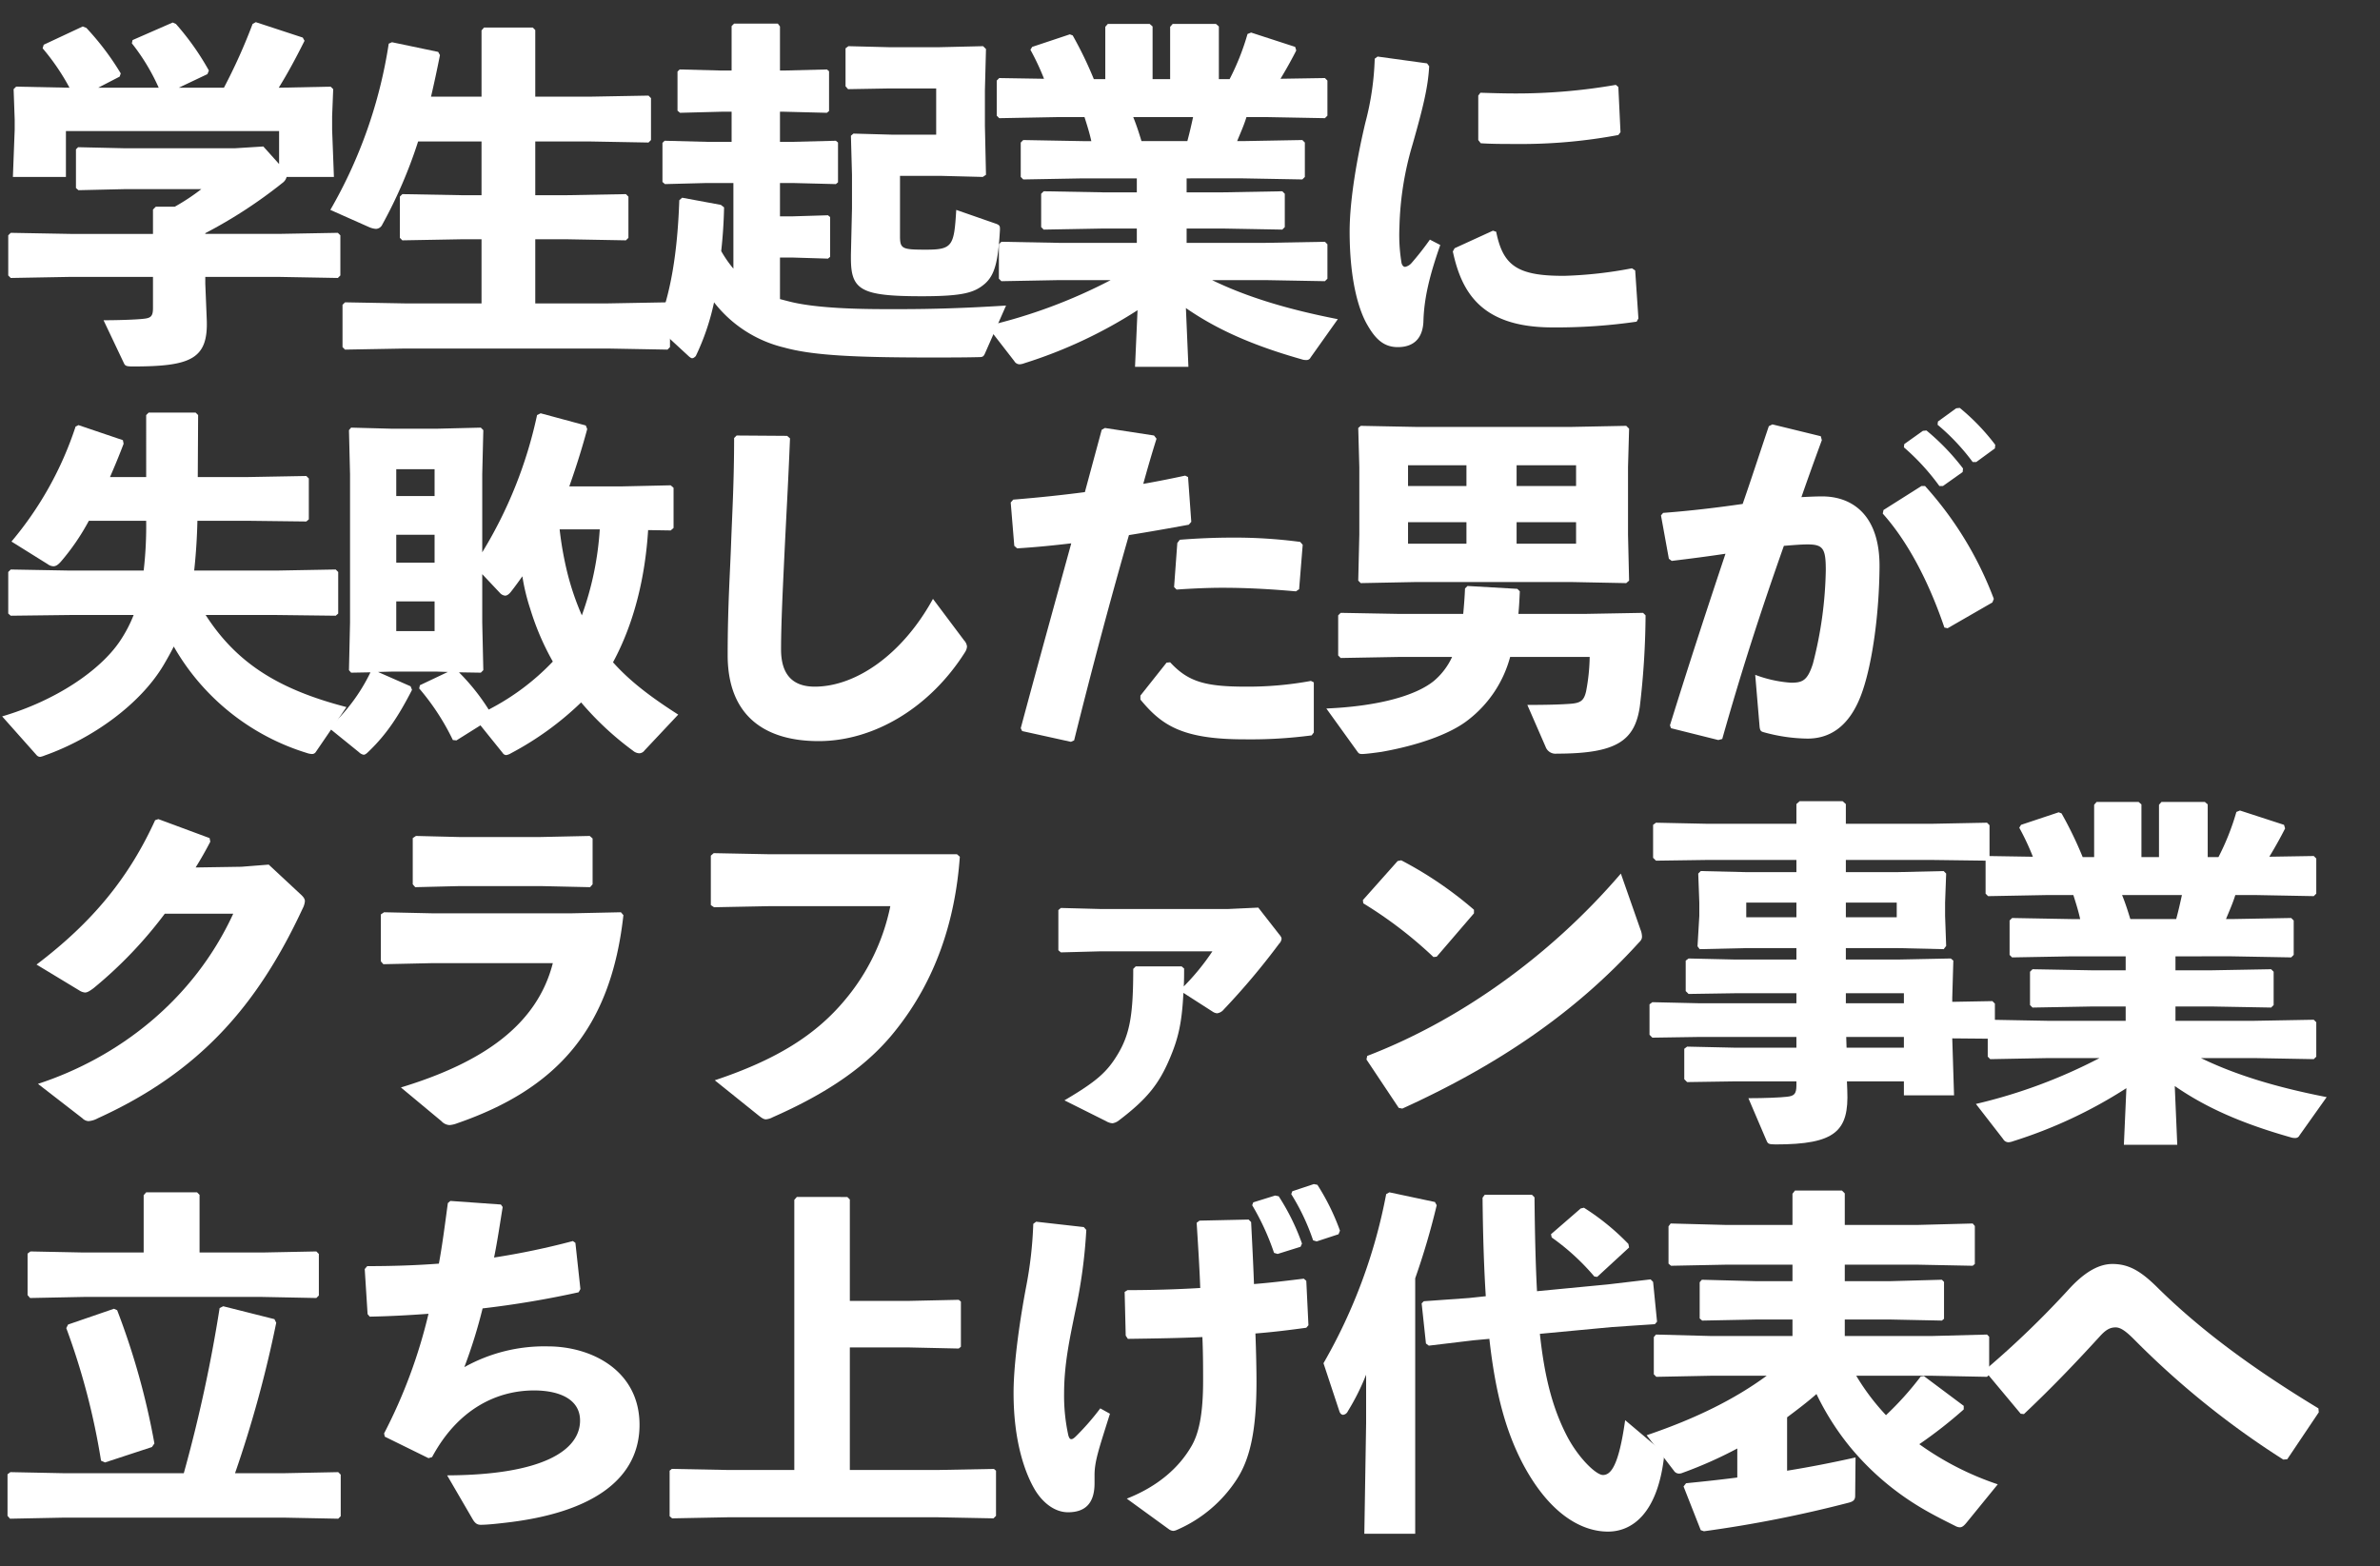
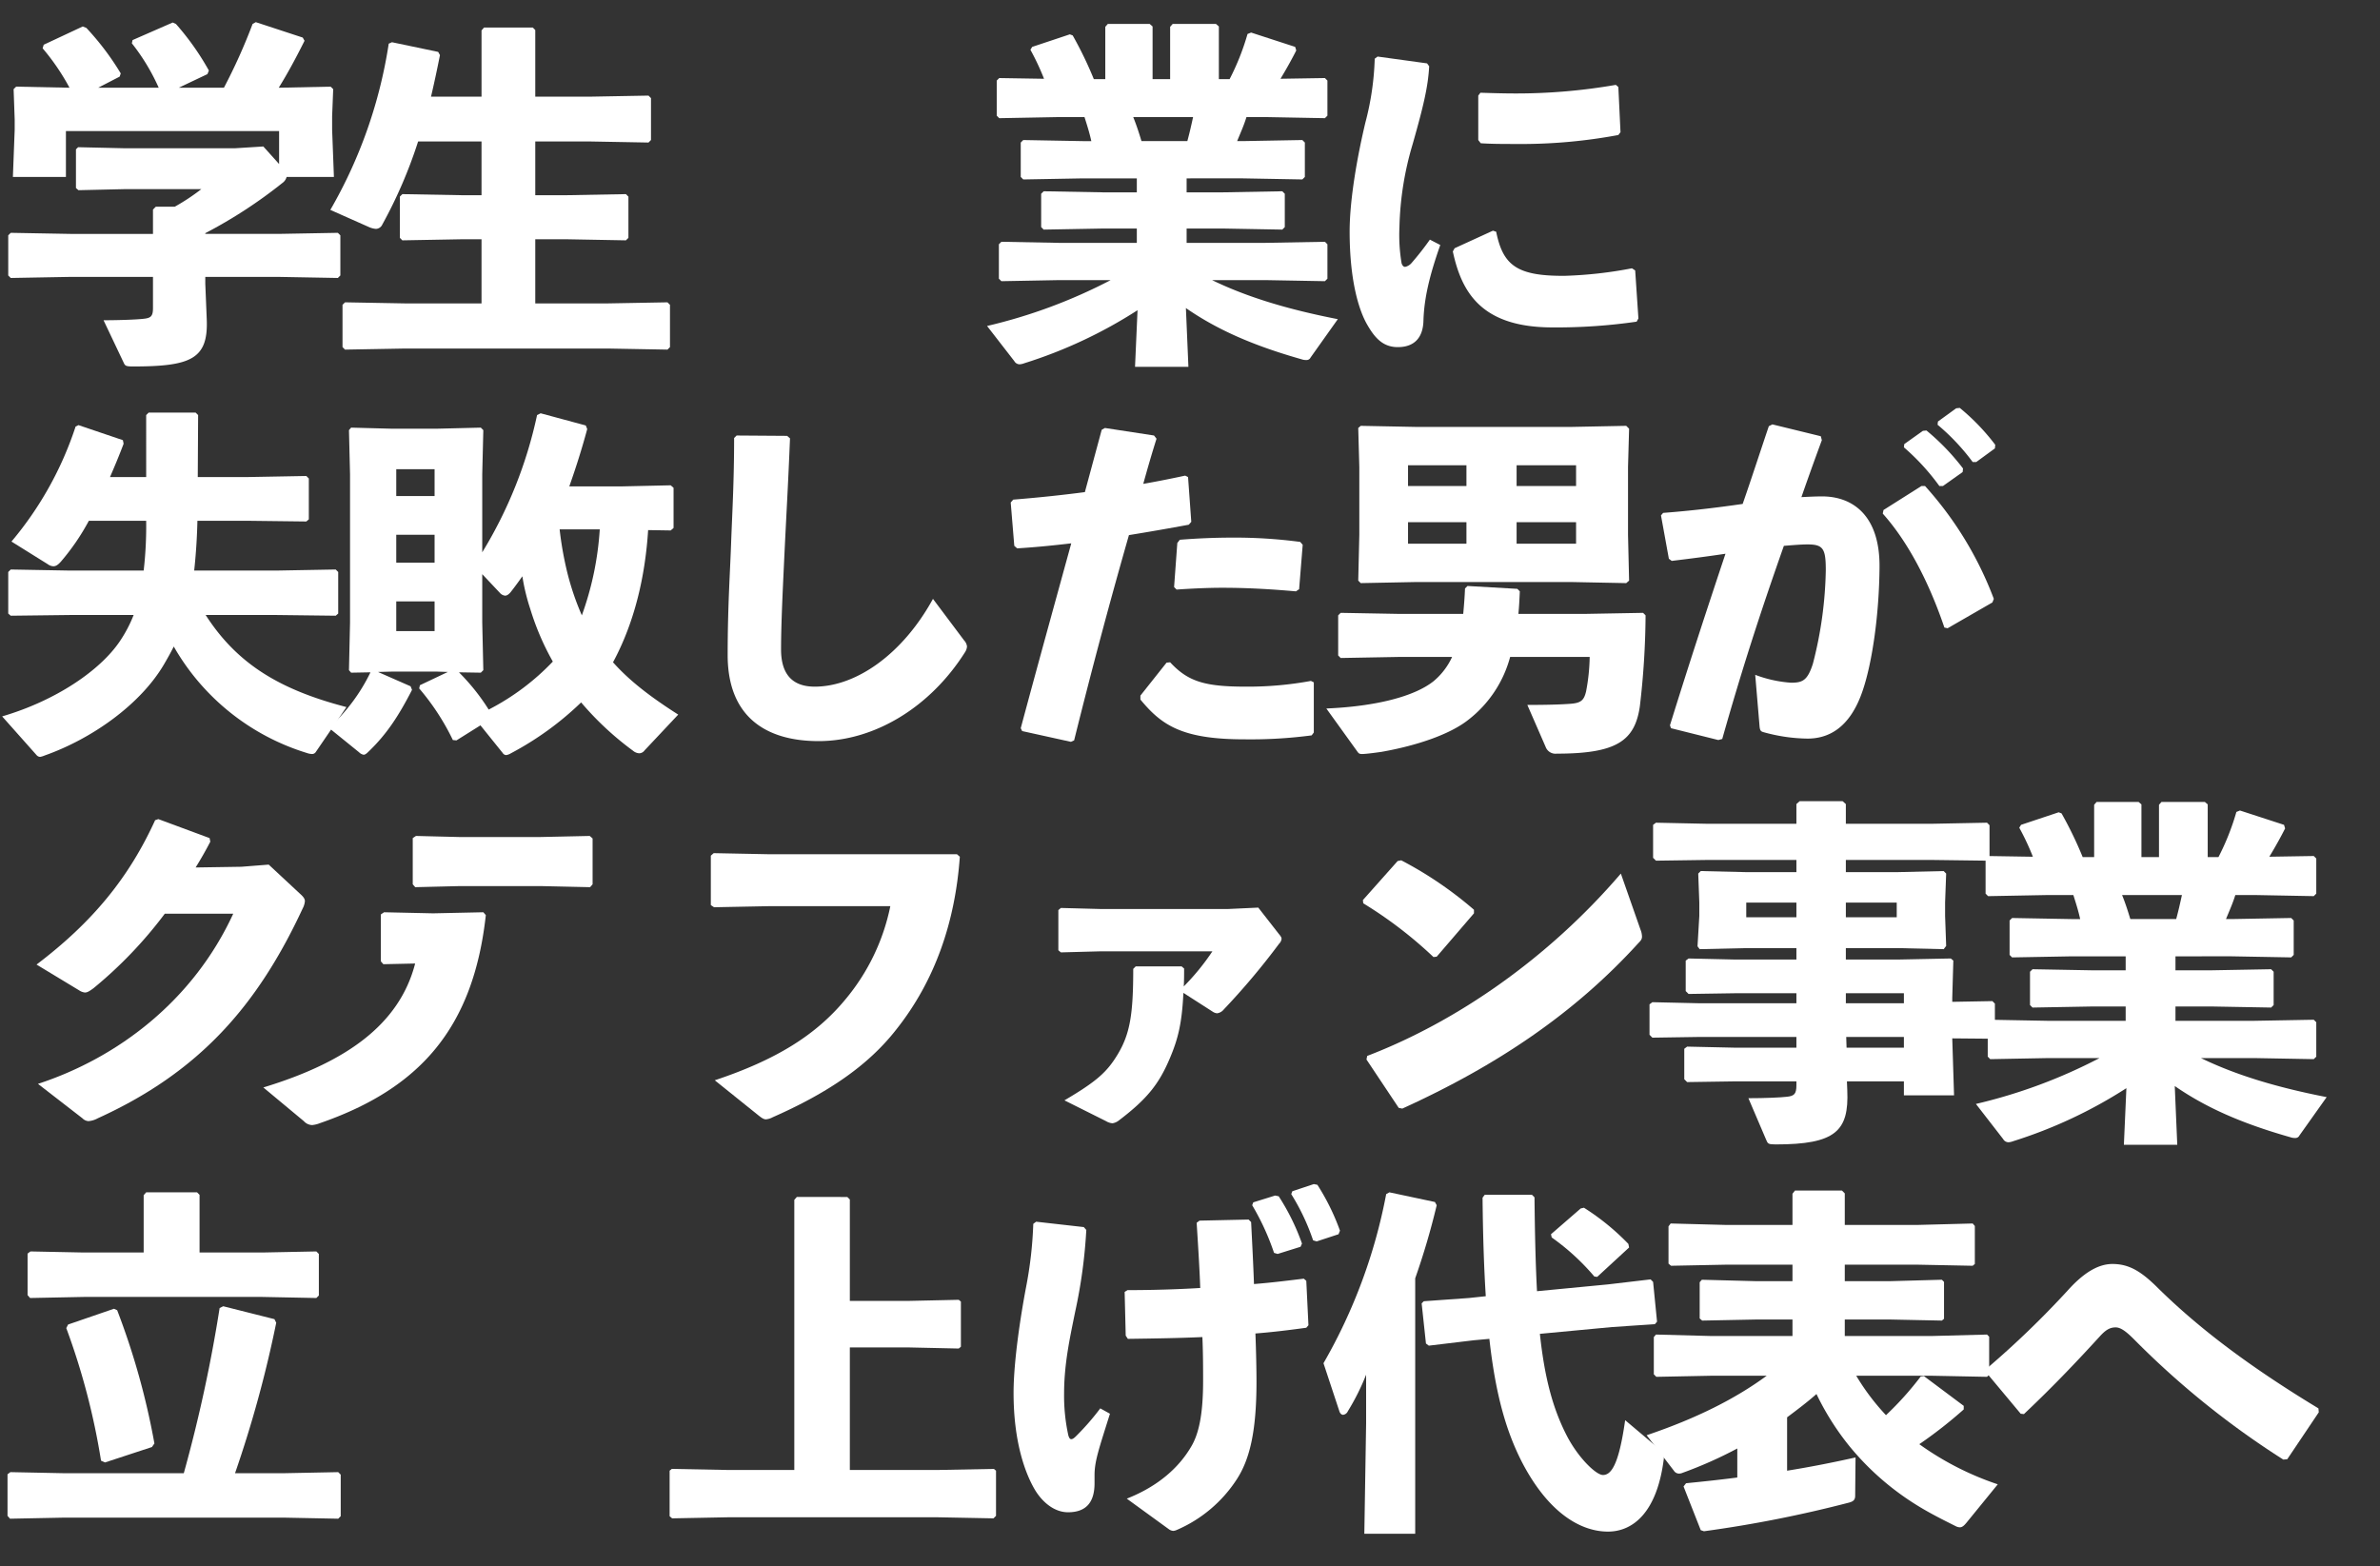
<svg xmlns="http://www.w3.org/2000/svg" width="465" height="306">
  <rect width="100%" height="100%" fill="#333333" stroke="none" />
  <defs>
    <clipPath id="a">
      <path data-name="長方形 2" transform="translate(1382 1798)" fill="#31ff00" stroke="#707070" opacity=".38" d="M0 0h465v306H0z" />
    </clipPath>
    <clipPath id="b">
      <path data-name="長方形 3" d="M0 0h465v306H0z" transform="translate(377 397)" fill="#fff" stroke="#707070" />
    </clipPath>
  </defs>
  <g data-name="マスクグループ 2" transform="translate(-1382 -1798)" clip-path="url(#a)">
    <g data-name="マスクグループ 4" transform="translate(1000 1400)" clip-path="url(#b)">
      <g data-name="学生起業に 失敗した男が クラファン事業 立ち上げ代表へ" fill="#fff">
        <path data-name="パス 39" d="M422.11 443.56v.14h14.28l11.62-.21.49.49v7.84l-.49.49-11.62-.21h-14.28v1.33l.28 6.86c.35 7.84-3.01 9.31-14.42 9.31-1.4 0-1.54-.14-1.82-.77l-3.92-8.26c3.29 0 6.58-.14 7.77-.28 1.47-.14 1.89-.49 1.89-2.1v-6.09h-16.17l-11.62.21-.49-.49v-7.84l.49-.49 11.62.21h16.17v-4.76l.56-.56h3.71a41.541 41.541 0 005.18-3.43H406.5l-9.17.21-.49-.42v-7.56l.42-.42 9.24.21h21.35l5.6-.35 3.08 3.43v-6.44h-41.65v8.96h-10.36l.35-9.24v-1.96l-.21-5.95.49-.49 10.43.21a44 44 0 00-5.25-7.7l.21-.7 7.63-3.57.7.28a52.916 52.916 0 016.72 8.89l-.21.63-4.2 2.17h11.83a40.4 40.4 0 00-5.25-8.68l.14-.63 7.84-3.43.63.28a51.638 51.638 0 016.44 9.1l-.28.7-5.6 2.66h8.82a110.1 110.1 0 005.6-12.46l.63-.35 9.17 3.01.35.63c-1.82 3.64-3.43 6.58-5.04 9.17l10.15-.21.49.49-.21 5.32v2.59l.35 9.24H438a2.1 2.1 0 01-.84 1.19 92.9 92.9 0 01-15.05 9.8z" />
        <path data-name="パス 40" d="M466.21 416.89h9.87v-12.95l.49-.56h9.52l.49.49v13.02h10.57l11.55-.21.49.49v8.19l-.49.49-11.55-.21h-10.57v10.5h6.16l11.55-.21.49.49v8.05l-.49.49-11.55-.21h-6.16v12.53h14.28l11.55-.21.49.49v8.26l-.49.49-11.55-.21h-39.83l-11.62.21-.49-.49v-8.26l.49-.49 11.62.21h15.05v-12.53h-3.85l-11.62.21-.49-.49v-8.05l.49-.49 11.62.21h3.85v-10.5h-12.39a91.6 91.6 0 01-7 16.24 1.417 1.417 0 01-1.26.84 4.16 4.16 0 01-1.33-.35l-7.56-3.36a92.867 92.867 0 0011.41-32.48l.63-.28 9.03 1.89.35.63c-.56 2.8-1.12 5.46-1.75 8.12z" />
-         <path data-name="パス 41" d="M574.01 432.57l-8.19-.21h-7.98v11.76c0 2.52.42 2.66 5.11 2.66 5.18 0 5.46-.77 5.88-7.77l7.84 2.73c.7.28.7.49.7 1.12-.35 6.37-1.05 8.89-2.94 10.57-2.03 1.75-4.27 2.45-12.32 2.45-11.9 0-13.86-1.19-13.86-7.42v-.7l.21-9.03v-6.58l-.21-7.63.49-.42 7.56.21h8.61v-9.03h-9.1l-8.12.14-.49-.56v-7.42l.56-.42 8.33.21h9.03l8.96-.21.56.56-.21 8.05v6.93l.21 9.59zm-37.17 15.75h-2.45v8.12c.84.21 1.82.49 2.8.7 4.9 1.05 11.97 1.26 17.92 1.26h2.73c6.51 0 13.02-.21 20.72-.7l-4.13 9.38c-.28.63-.49.7-1.26.7-2.87.07-6.16.07-9.31.07-15.12 0-23.17-.42-28.7-1.96a24.592 24.592 0 01-13.65-8.82 46.528 46.528 0 01-3.57 10.5c-.28.28-.49.42-.7.42s-.35-.14-.56-.28l-6.3-5.81c2.66-6.37 3.99-14.56 4.34-24.78l.56-.49 7.56 1.4.63.49c-.07 3.29-.28 5.95-.56 8.54a23.066 23.066 0 002.38 3.43v-16.73h-5.32l-8.05.21-.49-.42v-7.63l.42-.42 8.12.21h4.97v-5.88h-2.03l-8.05.21-.49-.42v-7.63l.42-.42 8.12.21h2.03v-8.68l.49-.49h8.54l.42.56v8.61h.84l8.33-.21.42.35v7.77l-.42.35-8.33-.21h-.84v5.88h2.59l8.33-.21.42.35v7.77l-.42.35-8.33-.21h-2.59v6.51h2.45l6.93-.21.42.35v7.77l-.42.35z" />
        <path data-name="パス 42" d="M613.84 432.85v2.73h7.07l11.62-.21.49.49v6.51l-.49.49-11.62-.21h-7.07v2.8h15.4l11.62-.21.49.49v6.72l-.49.49-11.62-.21h-10.43c6.93 3.36 14.91 5.74 24.57 7.63l-5.32 7.49a.849.849 0 01-.84.49 2.4 2.4 0 01-.91-.14c-9.38-2.66-16.45-5.74-22.61-10.01l.49 11.48h-10.43l.49-11.06a91.263 91.263 0 01-22.12 10.36 3.16 3.16 0 01-.91.21 1.207 1.207 0 01-1.05-.63l-5.32-6.86a102.452 102.452 0 0024.15-8.96h-10.08l-11.27.21-.49-.49v-6.72l.49-.49 11.27.21h15.19v-2.8h-6.58l-11.62.21-.49-.49v-6.51l.49-.49 11.62.21h6.58v-2.73h-10.57l-11.62.21-.49-.49v-6.72l.49-.49 11.62.21h1.68c-.35-1.61-.84-3.15-1.33-4.69h-5.39l-11.27.21-.49-.49v-6.86l.49-.49 8.75.14a48.7 48.7 0 00-2.66-5.67l.35-.56 7.35-2.45.56.21a74.9 74.9 0 014.13 8.54h2.24v-10.22l.49-.56h8.19l.56.49v10.29h3.43v-10.22l.49-.56h8.47l.56.49v10.29h2.1a47.933 47.933 0 003.5-8.82l.7-.28 8.61 2.8.21.7c-.77 1.54-1.89 3.57-3.08 5.53l8.68-.14.49.49v6.86l-.49.49-11.27-.21h-4.06c-.49 1.61-1.19 3.15-1.82 4.69h1.12l11.62-.21.49.49v6.72l-.49.49-11.62-.21zm1.26-11.97h-11.69c.63 1.54 1.12 3.08 1.61 4.69h8.96c.42-1.54.77-3.08 1.12-4.69z" />
        <path data-name="パス 43" d="M671.31 425.99l-.49-.63v-8.68l.42-.56c2.31.07 4.55.14 6.72.14a113.356 113.356 0 0019.74-1.68l.49.42.42 8.82-.42.56a103.562 103.562 0 01-20.23 1.75c-2.24 0-4.41 0-6.65-.14zm29.54 24.43l.63.42.63 9.38-.35.63a109 109 0 01-16.45 1.12c-14.07 0-17.78-7.07-19.46-14.84l.35-.63 7.49-3.43.63.21c1.33 6.58 4.06 8.68 13.44 8.61a81.79 81.79 0 0013.09-1.47zm-50.26-40.95l.56-.42 9.66 1.33.42.56c-.21 4.06-1.19 8.05-3.22 15.19a61.271 61.271 0 00-2.59 16.24 33.27 33.27 0 00.42 7.07c.14.42.35.7.7.7a2.3 2.3 0 001.26-.77 56.757 56.757 0 003.57-4.55l2.03 1.05c-2.1 5.95-3.15 10.36-3.29 14.77-.07 3.15-1.61 5.11-4.83 5.18-2.8.07-4.48-1.47-6.09-4.27-1.54-2.59-3.5-8.26-3.5-18.34 0-6.3 1.54-14.84 3.08-21.28a54.7 54.7 0 001.82-12.46z" />
        <path data-name="パス 44" d="M449.69 536.15l-6.02 8.82a.862.862 0 01-.7.35 3.457 3.457 0 01-1.05-.21 45.236 45.236 0 01-25.97-20.79c-.63 1.26-1.26 2.38-1.96 3.57-4.55 7.7-13.93 14.42-23.24 17.71a4.052 4.052 0 01-.91.28.972.972 0 01-.7-.35l-6.72-7.56c10.5-3.08 19.11-8.96 22.96-14.63a26.242 26.242 0 002.73-5.18h-12.39l-11.62.14-.49-.42v-8.12l.49-.49 11.62.21h14.35a75.5 75.5 0 00.49-9.73h-11.2a44.241 44.241 0 01-5.46 7.98c-.56.63-.98.91-1.47.91a2.032 2.032 0 01-1.12-.42l-7.07-4.41a67.452 67.452 0 0012.53-22.47l.56-.28 8.68 2.94.14.7c-.84 2.24-1.75 4.41-2.66 6.51h7.07V479.1l.49-.49h9.17l.49.49-.07 12.11h9.59l11.62-.21.49.49v7.98l-.49.42-11.62-.14h-9.66c-.07 3.22-.28 6.51-.63 9.73h16.03l11.62-.21.49.49v8.12l-.49.42-11.62-.14h-13.79c5.95 9.24 14 14.49 27.51 17.99z" />
        <path data-name="パス 45" d="M513.6 493.31v7.84l-.56.49-4.41-.07c-.56 8.89-2.59 17.92-6.86 25.83 3.43 3.85 7.7 7 12.74 10.22l-6.58 7a1.326 1.326 0 01-1.05.56 2.048 2.048 0 01-1.19-.49 59.3 59.3 0 01-10.15-9.45 60.222 60.222 0 01-13.72 9.94 2.537 2.537 0 01-.91.35.852.852 0 01-.7-.42l-4.34-5.39-4.69 2.94-.7-.07a46.383 46.383 0 00-6.58-10.08l.14-.63 5.46-2.59-2.1-.07h-8.89l-2.66.07 6.37 2.8.28.7c-2.59 5.04-4.9 8.61-8.47 12.04-.42.42-.7.63-.98.63a1.677 1.677 0 01-.91-.49l-5.88-4.76a35.285 35.285 0 008.12-10.85l-3.78.07-.42-.49.21-9.31v-28.98l-.21-8.61.42-.49 7.91.21h8.89l8.54-.21.49.49-.21 8.61v15.26a85.734 85.734 0 0010.71-26.81l.7-.35 8.82 2.38.28.7c-1.05 3.92-2.24 7.63-3.5 11.2h10.36l9.45-.21zm-14.42 8.12h-7.84a66.9 66.9 0 001.47 8.33 52.467 52.467 0 002.87 8.47 60.41 60.41 0 003.5-16.8zm-22.96 18.2l.21 9.31-.49.49-4.27-.07a41.463 41.463 0 015.81 7.28 46.992 46.992 0 0012.53-9.38 51.221 51.221 0 01-4.41-10.29 40.209 40.209 0 01-1.54-6.37c-.7.98-1.4 1.96-2.17 2.94-.42.56-.84.84-1.19.84a1.571 1.571 0 01-1.05-.56l-3.43-3.64zm-16.8-29.96v5.25h7.49v-5.25zm0 18.27h7.49v-5.46h-7.49zm7.49 13.37v-5.81h-7.49v5.81z" />
        <path data-name="パス 46" d="M525.43 483.58l.49-.49 9.87.07.56.49c-.35 8.68-.7 14.63-1.05 21.84-.28 6.09-.7 13.93-.7 19.39 0 5.04 2.38 7.28 6.58 7.28 8.05 0 17.15-6.3 23.1-17.15l6.09 8.12a2.037 2.037 0 01.56 1.19 2.321 2.321 0 01-.35 1.05c-6.93 10.99-17.92 17.43-28.63 17.43-10.57 0-17.78-4.97-17.78-16.8 0-9.73.49-16.24.7-22.61.21-5.46.56-11.62.56-19.81z" />
        <path data-name="パス 47" d="M591.86 542.66l-.63.28-9.52-2.1-.28-.56c3.57-13.3 6.72-24.64 9.87-36.12-3.57.42-7.07.77-10.57.98l-.56-.49-.7-8.47.49-.56c5.18-.42 9.73-.91 14-1.47l3.29-12.18.63-.35 9.59 1.47.49.63c-.91 2.87-1.82 6.02-2.59 8.82 2.8-.49 5.6-1.05 8.19-1.61l.56.28.63 8.75-.49.56c-3.78.7-7.77 1.4-11.69 2.03-3.71 12.95-7.14 25.76-10.71 40.11zm12.95-7.98v-.77l5.11-6.44.7-.07c3.5 3.78 6.79 4.76 14.77 4.76a67.943 67.943 0 0012.74-1.12l.56.28v9.8l-.42.56a90.986 90.986 0 01-13.23.77c-12.25 0-16.17-2.87-20.23-7.77zm7.07-21.49l-.49-.49.63-8.61.49-.63c3.5-.28 6.93-.42 10.22-.42a97.4 97.4 0 0113.3.84l.49.56-.7 8.68-.63.42c-4.76-.42-9.38-.7-14.35-.7-2.87 0-5.81.14-8.96.35z" />
        <path data-name="パス 48" d="M665.71 526.35h-10.15l-11.62.21-.49-.49v-7.84l.49-.49 11.62.21h12.32c.14-1.54.28-3.15.35-4.97l.49-.49 9.73.56.49.49c-.07 1.54-.14 3.01-.28 4.41h12.74l11.62-.21.49.49a158.412 158.412 0 01-1.12 17.78c-.98 6.79-4.62 9.24-16.24 9.24a2.049 2.049 0 01-2.17-1.33l-3.57-8.19c3.64 0 6.3-.07 8.26-.21 2.17-.14 2.8-.63 3.22-2.45a38.47 38.47 0 00.7-6.72h-15.54a23.075 23.075 0 01-8.12 12.25c-3.5 2.8-9.87 5.04-17.01 6.3-.49.07-2.94.42-3.78.42-.63 0-.7-.14-1.05-.63l-5.95-8.26c9.8-.42 17.22-2.38 20.93-5.32a13.446 13.446 0 003.64-4.76zm24.22-26.32h-11.62v4.2h11.62zm-21.42 4.2v-4.2H657.1v4.2zm-11.41-11.27h11.41v-4.06H657.1zm32.83-4.06h-11.62v4.06h11.62zm-31.36-7.49h30.52l10.64-.21.56.56-.21 7.49v13.23l.21 8.96-.56.49-10.64-.21h-30.52l-10.71.21-.49-.49.21-8.96v-13.23l-.21-7.63.49-.42z" />
        <path data-name="パス 49" d="M760.56 480.99l.07-.63 3.57-2.59.7-.07a42.354 42.354 0 016.93 7.21l-.07.7-3.64 2.66h-.7a42.124 42.124 0 00-6.86-7.28zm-6.58 4.41l.07-.63 3.64-2.59.7-.07a44.9 44.9 0 017.14 7.42l-.07.7-3.85 2.73h-.7a44.216 44.216 0 00-6.93-7.56zm-35.49 56.98l-.77.21-9.24-2.31-.21-.56c3.78-12.18 7.28-22.82 10.85-33.53-3.22.49-7 .98-10.5 1.4l-.56-.42-1.54-8.47.42-.49c5.53-.42 10.71-1.05 15.54-1.75 1.68-4.83 3.29-9.8 5.11-15.19l.7-.35 9.45 2.31.21.77q-2.205 5.985-3.99 11.13c1.4-.07 2.73-.14 4.06-.14 5.81 0 11.27 3.57 11.2 13.79-.07 9.24-1.4 18.48-3.22 23.94-2.59 7.91-7.14 9.59-10.85 9.59a33.255 33.255 0 01-8.61-1.26c-.49-.14-.7-.28-.77-1.26l-.84-9.94a24.451 24.451 0 007 1.54c2.24 0 3.22-.42 4.27-3.71a77.559 77.559 0 002.52-18.27c0-4.2-.49-5.04-3.57-5.04-1.26 0-2.87.14-4.62.28-4.69 13.3-8.19 24.15-12.04 37.73zm31.36-44.03l.14-.7 7.42-4.69h.7a69.223 69.223 0 0113.44 22.05l-.28.7-8.75 5.04-.63-.14c-2.73-8.05-6.72-16.31-12.04-22.26z" />
        <path data-name="パス 50" d="M427.57 576.52H414.2a83.658 83.658 0 01-13.93 14.56c-.77.56-1.19.84-1.68.84a2.481 2.481 0 01-1.12-.42l-8.33-5.04c10.99-8.33 18.06-17.01 23.17-28.21l.63-.21 10.01 3.71.14.7q-1.333 2.577-2.87 5.04l8.96-.14 5.32-.42 6.09 5.67c.63.56.98.98.98 1.47a3.708 3.708 0 01-.42 1.4c-8.82 18.97-20.16 31.99-40.04 41.02a4.5 4.5 0 01-1.82.56 1.809 1.809 0 01-1.19-.56l-8.68-6.72c15.61-5.11 30.31-16.24 38.15-33.25z" />
-         <path data-name="パス 51" d="M490.01 586.18h-23.45l-9.66.21-.49-.56v-9.17l.63-.42 9.59.21h26.88l9.8-.21.49.56c-2.45 22.19-13.02 33.95-32.48 40.67a5.345 5.345 0 01-1.47.35 2.29 2.29 0 01-1.61-.77l-7.91-6.58c16.1-4.9 26.6-12.25 29.68-24.29zm7.77-24.36v8.96l-.49.56-9.45-.21h-16.17l-8.54.21-.49-.56v-9.03l.63-.42 8.47.21h15.82l9.66-.21z" />
+         <path data-name="パス 51" d="M490.01 586.18h-23.45l-9.66.21-.49-.56v-9.17l.63-.42 9.59.21l9.8-.21.49.56c-2.45 22.19-13.02 33.95-32.48 40.67a5.345 5.345 0 01-1.47.35 2.29 2.29 0 01-1.61-.77l-7.91-6.58c16.1-4.9 26.6-12.25 29.68-24.29zm7.77-24.36v8.96l-.49.56-9.45-.21h-16.17l-8.54.21-.49-.56v-9.03l.63-.42 8.47.21h15.82l9.66-.21z" />
        <path data-name="パス 52" d="M521.51 575.26l-.63-.42v-9.66l.56-.49 10.64.21h36.89l.56.49c-.91 12.74-4.83 24.22-12.46 33.81-5.53 7.07-13.44 12.39-24.08 17.08a3.459 3.459 0 01-1.33.42c-.42 0-.77-.21-1.47-.77l-8.54-6.86c11.97-3.99 19.74-8.82 25.48-15.75a41.2 41.2 0 008.82-18.27h-23.73z" />
        <path data-name="パス 53" d="M603.41 587.3l.49-.49h8.96l.49.42c0 1.19 0 2.45-.07 3.5a45.859 45.859 0 005.6-6.86h-21.7l-7.91.21-.49-.42v-7.84l.49-.42 7.98.21h24.57l6.02-.28 3.99 5.11c.35.42.56.7.56.98a1.589 1.589 0 01-.49.98 139.394 139.394 0 01-10.78 12.81 2.048 2.048 0 01-1.33.77 1.867 1.867 0 01-.91-.35l-5.67-3.64c-.28 5.95-1.05 9.03-2.66 12.81-2.1 4.97-4.41 7.91-9.94 12.11a2.66 2.66 0 01-1.26.56 2.913 2.913 0 01-1.26-.42l-8.12-4.06c6.3-3.71 8.33-5.53 10.43-9.03 2.38-3.99 3.01-7.77 3.01-16.66z" />
        <path data-name="パス 54" d="M648.35 574.49l-.07-.63 6.79-7.63.7-.14a74.1 74.1 0 0114.21 9.66v.7l-7.28 8.47-.63.07a82 82 0 00-13.72-10.5zm50.33-5.81l3.85 10.99a3.757 3.757 0 01.28 1.33c0 .49-.21.77-.7 1.26-12.46 13.72-27.65 23.94-46.13 32.34l-.7-.14-6.3-9.45.14-.7c17.36-6.65 35.28-18.97 49.56-35.63z" />
        <path data-name="パス 55" d="M753.98 612.01v-2.73h-11.13l.07 1.75c.35 7.98-2.31 10.57-14 10.57-1.4 0-1.54-.14-1.82-.84l-3.5-8.19c3.29 0 6.3-.14 7.49-.28 1.47-.14 1.89-.56 1.89-2.24v-.77h-11.9l-9.45.14-.56-.56v-5.95l.56-.42 9.45.21h11.9v-2.1h-18.9l-9.24.14-.56-.56v-5.95l.56-.42 9.24.21h18.9v-1.96h-11.83l-9.24.14-.56-.56v-5.95l.56-.42 9.24.21h11.83v-2.24h-9.73l-9.17.21-.42-.56.35-5.95v-2.59l-.21-5.67.49-.49 8.96.21h9.73v-2.38h-17.5l-9.94.14-.56-.56v-6.44l.56-.42 9.94.21h17.5v-3.85l.63-.56h8.4l.63.56v3.85h16.87l10.71-.21.49.49v6.44l-.49.49-10.71-.14h-16.87v2.38h10.01l9.1-.21.49.49-.21 5.67v2.59l.21 5.88-.49.63-9.1-.21h-10.01v2.24h10.08l10.43-.21.49.42-.21 7.28v.77l7.84-.14.49.49v6.37l-.49.49-7.84-.07.35 11.13zm0-11.41h-11.27l.07 2.1h11.2zm0-8.54h-11.34v1.96h11.34zm-30.8-14.84h9.8v-2.87h-9.8zm29.4 0v-2.87h-9.94v2.87z" />
        <path data-name="パス 56" d="M807.04 584.85v2.73h7.07l11.62-.21.49.49v6.51l-.49.49-11.62-.21h-7.07v2.8h15.4l11.62-.21.49.49v6.72l-.49.49-11.62-.21h-10.43c6.93 3.36 14.91 5.74 24.57 7.63l-5.32 7.49a.849.849 0 01-.84.49 2.4 2.4 0 01-.91-.14c-9.38-2.66-16.45-5.74-22.61-10.01l.49 11.48h-10.43l.49-11.06a91.265 91.265 0 01-22.12 10.36 3.159 3.159 0 01-.91.21 1.207 1.207 0 01-1.05-.63l-5.32-6.86a102.45 102.45 0 0024.15-8.96h-10.08l-11.27.21-.49-.49v-6.72l.49-.49 11.27.21h15.19v-2.8h-6.58l-11.62.21-.49-.49v-6.51l.49-.49 11.62.21h6.58v-2.73h-10.57l-11.62.21-.49-.49v-6.72l.49-.49 11.62.21h1.68c-.35-1.61-.84-3.15-1.33-4.69h-5.39l-11.27.21-.49-.49v-6.86l.49-.49 8.75.14a48.709 48.709 0 00-2.66-5.67l.35-.56 7.35-2.45.56.21a74.882 74.882 0 014.13 8.54h2.24v-10.22l.49-.56h8.19l.56.49v10.29h3.43v-10.22l.49-.56h8.47l.56.49v10.29h2.1a47.919 47.919 0 003.5-8.82l.7-.28 8.61 2.8.21.7c-.77 1.54-1.89 3.57-3.08 5.53l8.68-.14.49.49v6.86l-.49.49-11.27-.21h-4.06c-.49 1.61-1.19 3.15-1.82 4.69h1.12l11.62-.21.49.49v6.72l-.49.49-11.62-.21zm1.26-11.97h-11.69c.63 1.54 1.12 3.08 1.61 4.69h8.96c.42-1.54.77-3.08 1.12-4.69z" />
        <path data-name="パス 57" d="M387.95 642.51l10.43.21h11.69v-11.2l.49-.56h9.94l.49.49v11.27h12.25l10.57-.21.49.49v8.12l-.49.49-10.57-.21h-34.86l-10.5.21-.49-.56v-8.12zm-4.48 43.54l.56-.42 10.43.21h23.45a286.668 286.668 0 007-32.27l.7-.35 10.01 2.52.35.7a229.475 229.475 0 01-8.05 29.4h9.59l10.57-.21.49.49v8.12l-.49.49-10.57-.21h-43.05l-10.5.21-.49-.56zm28.7-6.02l-.49.7-9.17 3.01-.77-.35a136.379 136.379 0 00-6.79-25.9l.35-.7 8.96-3.08.63.28a143.556 143.556 0 017.28 26.04z" />
-         <path data-name="パス 58" d="M454.24 655.25l-.42-.49-.56-8.82.49-.56c4.76 0 9.38-.14 14-.49.7-3.78 1.19-7.7 1.75-11.83l.49-.42 9.87.7.35.49c-.56 3.5-1.05 6.79-1.68 9.87a146.8 146.8 0 0015.4-3.22l.49.35.98 9.03-.35.63a187.071 187.071 0 01-18.76 3.15 99.586 99.586 0 01-3.57 11.48 32.027 32.027 0 0116.31-4.06c8.61 0 17.92 4.76 17.92 15.33 0 10.15-8.47 17.22-26.67 19.18-1.19.14-3.15.35-4.34.35-.7 0-1.12-.28-1.61-1.12l-4.97-8.54c18.69-.07 25.97-4.9 25.97-10.71 0-3.99-3.71-5.81-8.75-5.88-7.49-.07-15.12 3.64-20.16 13.02l-.7.21-8.54-4.2-.14-.63a101.049 101.049 0 008.68-23.38c-3.78.28-7.63.49-11.48.56z" />
        <path data-name="パス 59" d="M547.55 631.87l.49.49v19.81h11.69l9.59-.21.42.35v8.82l-.42.35-9.59-.21h-11.69v23.94h17.15l10.99-.21.42.35v8.82l-.49.49-10.92-.21h-40.95l-10.92.21-.49-.42v-8.89l.42-.35 10.99.21h12.95v-52.78l.49-.56z" />
        <path data-name="パス 60" d="M626.65 633.48l.21-.56 4.27-1.33.7.14a43.655 43.655 0 014.55 9.24l-.28.63-4.48 1.4-.7-.21a48.442 48.442 0 00-4.27-9.31zm7.63-2.17l.21-.56 4.2-1.4.7.14a44.424 44.424 0 014.41 8.96l-.28.7-4.27 1.4-.7-.21a42.652 42.652 0 00-4.27-9.03zm-23.94 65.45l-8.19-5.95c6.23-2.45 10.22-6.16 12.53-10.08 1.54-2.52 2.38-6.37 2.38-12.95 0-2.17 0-5.32-.14-8.54-4.62.21-9.45.28-14.56.35l-.42-.63-.21-8.54.56-.35c4.69 0 9.59-.14 14.21-.42-.14-3.99-.42-8.26-.7-12.74l.56-.42 9.59-.21.49.49c.21 4.13.42 8.12.56 12.11 3.57-.28 6.79-.7 9.73-1.05l.49.42.42 8.68-.42.49c-3.08.42-6.37.84-9.94 1.12.14 3.57.21 7.14.21 9.45 0 9.94-1.4 15.26-3.85 19.04a26.4 26.4 0 01-11.83 9.94 2.159 2.159 0 01-.56.14 1.648 1.648 0 01-.91-.35zm-26.46-59.64l.56-.42 9.31 1.05.49.56a100.108 100.108 0 01-2.17 15.96c-1.05 5.18-2.17 10.22-2.17 16.03a35.947 35.947 0 00.84 8.19c.14.42.28.7.56.7s.56-.21.98-.63a49.047 49.047 0 004.69-5.39l1.89 1.05c-2.17 6.93-3.01 9.24-3.01 12.04v1.54c0 3.85-1.75 5.67-5.18 5.67-2.73 0-5.04-2.03-6.44-4.34-1.96-3.29-4.2-9.45-4.2-18.97 0-6.23 1.4-15.19 2.45-20.72a78.2 78.2 0 001.4-12.32z" />
        <path data-name="パス 61" d="M658.5 647.76v49.91h-9.94l.35-21.63v-9.45a44.981 44.981 0 01-3.57 7.14 1.166 1.166 0 01-.91.7c-.35 0-.63-.28-.77-.77l-3.08-9.31a105.374 105.374 0 0012.25-33.04l.63-.35 8.89 1.89.35.63a142.436 142.436 0 01-4.2 14.28zm23.8 2.52l13.86-1.33 8.33-.98.49.49.77 7.77-.42.49-8.33.56-14.14 1.33c.91 8.54 2.52 14.63 5.32 20.02 2.24 4.27 5.67 7.56 7 7.56 1.54 0 3.08-1.75 4.34-10.71l6.72 5.67a1.762 1.762 0 01.84 1.54v.28c-1.33 10.71-6.16 14.28-10.92 14.28-5.04 0-11.41-3.29-16.73-13.44-3.22-6.23-5.25-13.51-6.44-24.22l-3.08.28-8.75 1.05-.56-.42-.84-7.84.42-.42 8.82-.63 3.29-.35c-.35-5.53-.56-11.9-.63-19.25l.42-.56h9.24l.49.49c.07 7.07.21 13.09.49 18.34zm17.85-9.24l.14.7-6.23 5.74-.56-.07a44.71 44.71 0 00-8.33-7.63l-.14-.63 5.81-5.04.63-.14a46.773 46.773 0 018.68 7.07z" />
        <path data-name="パス 62" d="M772.32 688.01l-6.16 7.56c-.42.49-.77.84-1.26.84a1.825 1.825 0 01-.77-.21c-2.52-1.26-5.04-2.52-7.42-3.99a53.188 53.188 0 01-13.23-11.48 51.85 51.85 0 01-6.58-10.36c-1.82 1.61-3.78 3.08-5.74 4.55v10.43c4.34-.7 8.68-1.54 13.37-2.59l-.07 7.49c0 .84-.42 1.12-1.19 1.33a241.92 241.92 0 01-28.35 5.6l-.63-.21-3.36-8.54.49-.63c3.5-.35 6.79-.7 10.01-1.12v-5.67a81.645 81.645 0 01-10.71 4.76 1.641 1.641 0 01-.77.14 1.2 1.2 0 01-.91-.56l-5.32-6.93c9.73-3.29 17.36-7.14 23.45-11.62h-10.99l-10.57.21-.49-.49v-7.28l.42-.49 10.64.28h16.03v-3.22h-7.07l-10.57.21-.49-.42v-7.07l.42-.49 10.64.28h7.07v-3.22h-13.16l-10.57.21-.49-.42v-7.28l.42-.56 10.64.28h13.16v-6.09l.49-.63h9.17l.56.56v6.16h14.35l10.64-.28.42.49v7.42l-.42.35-10.64-.21h-14.35v3.22h8.82l10.15-.28.42.42v7.21l-.42.35-10.15-.21h-8.82v3.22h17.15l10.64-.28.42.42v7.42l-.42.42-10.64-.21h-14.91a44.438 44.438 0 005.81 7.7 61.279 61.279 0 006.79-7.56l.63-.07 7.77 5.81v.7a87.734 87.734 0 01-8.68 6.79 57.494 57.494 0 0015.33 7.84z" />
        <path data-name="パス 63" d="M777.43 674.29l-.63-.07-6.72-8.05.07-.77a179.843 179.843 0 0015.96-15.4c2.73-3.01 5.6-5.04 8.61-5.04 3.29 0 5.67 1.47 8.96 4.76 8.26 8.12 18.34 15.61 31.29 23.45l.07.77-6.16 9.17-.77.07a167.024 167.024 0 01-29.19-23.52c-1.54-1.54-2.59-2.31-3.57-2.31-1.12 0-1.96.49-3.15 1.82-3.85 4.2-8.61 9.31-14.77 15.12z" />
      </g>
    </g>
  </g>
</svg>